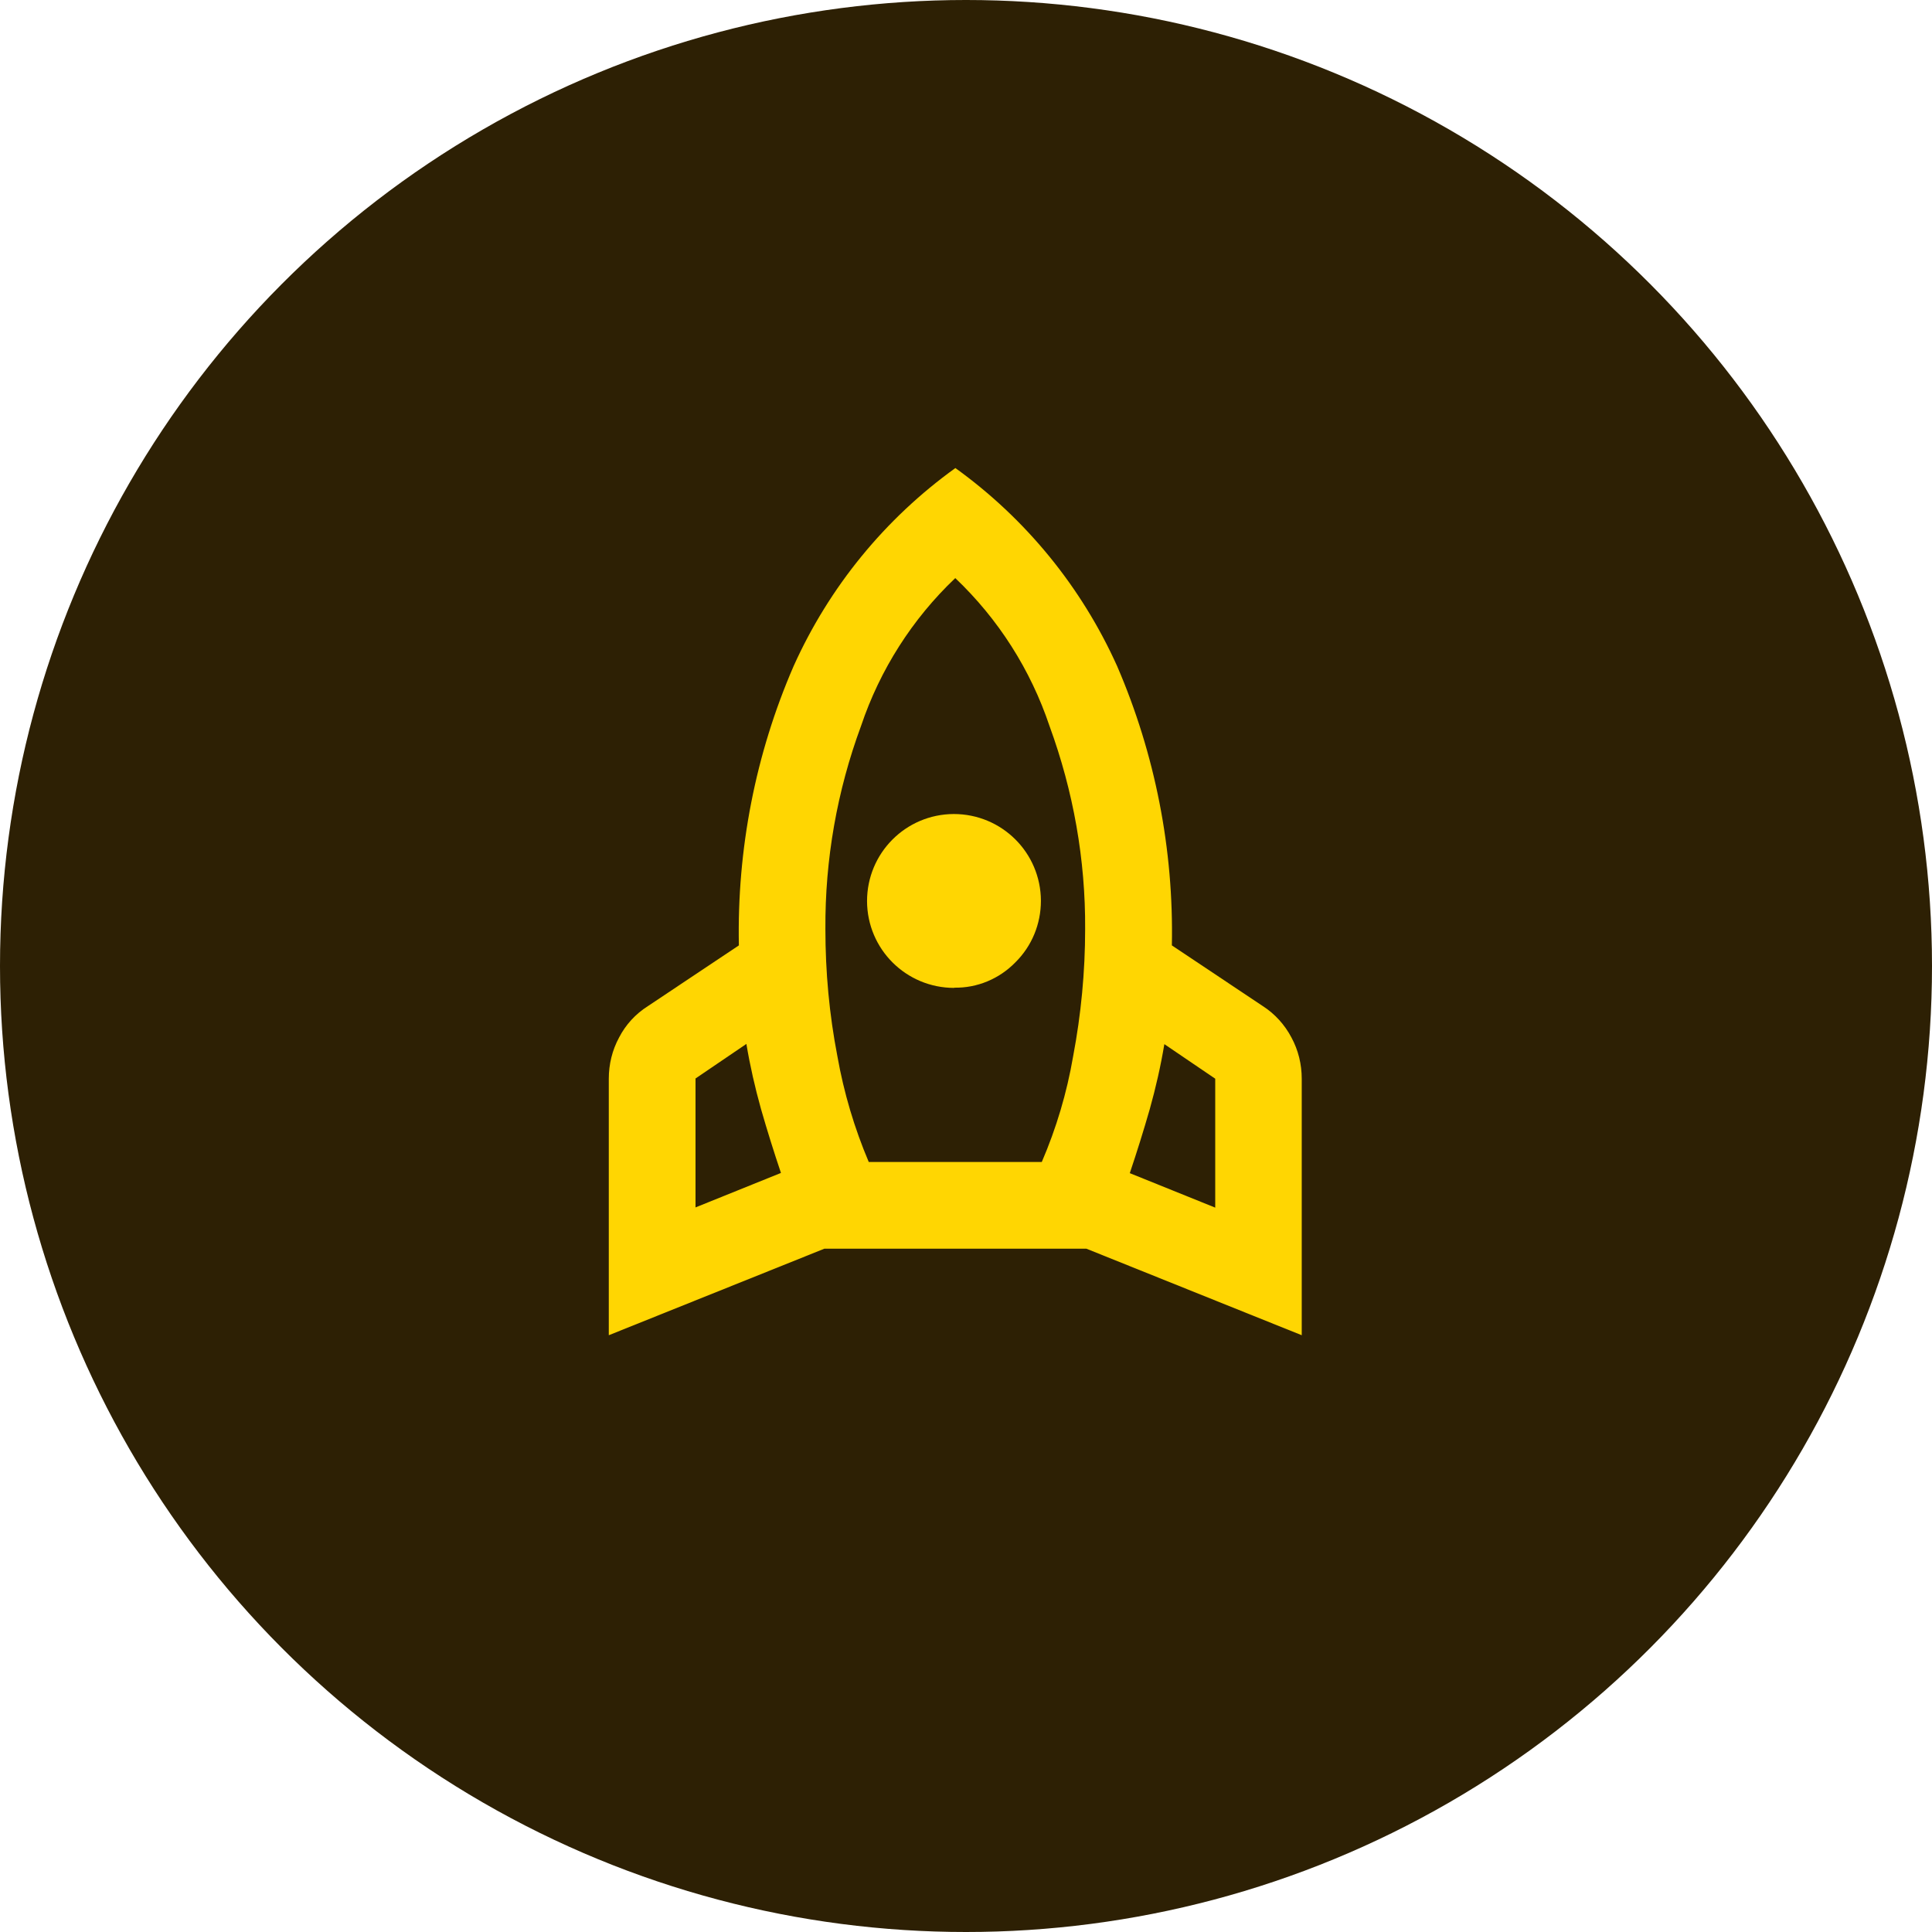
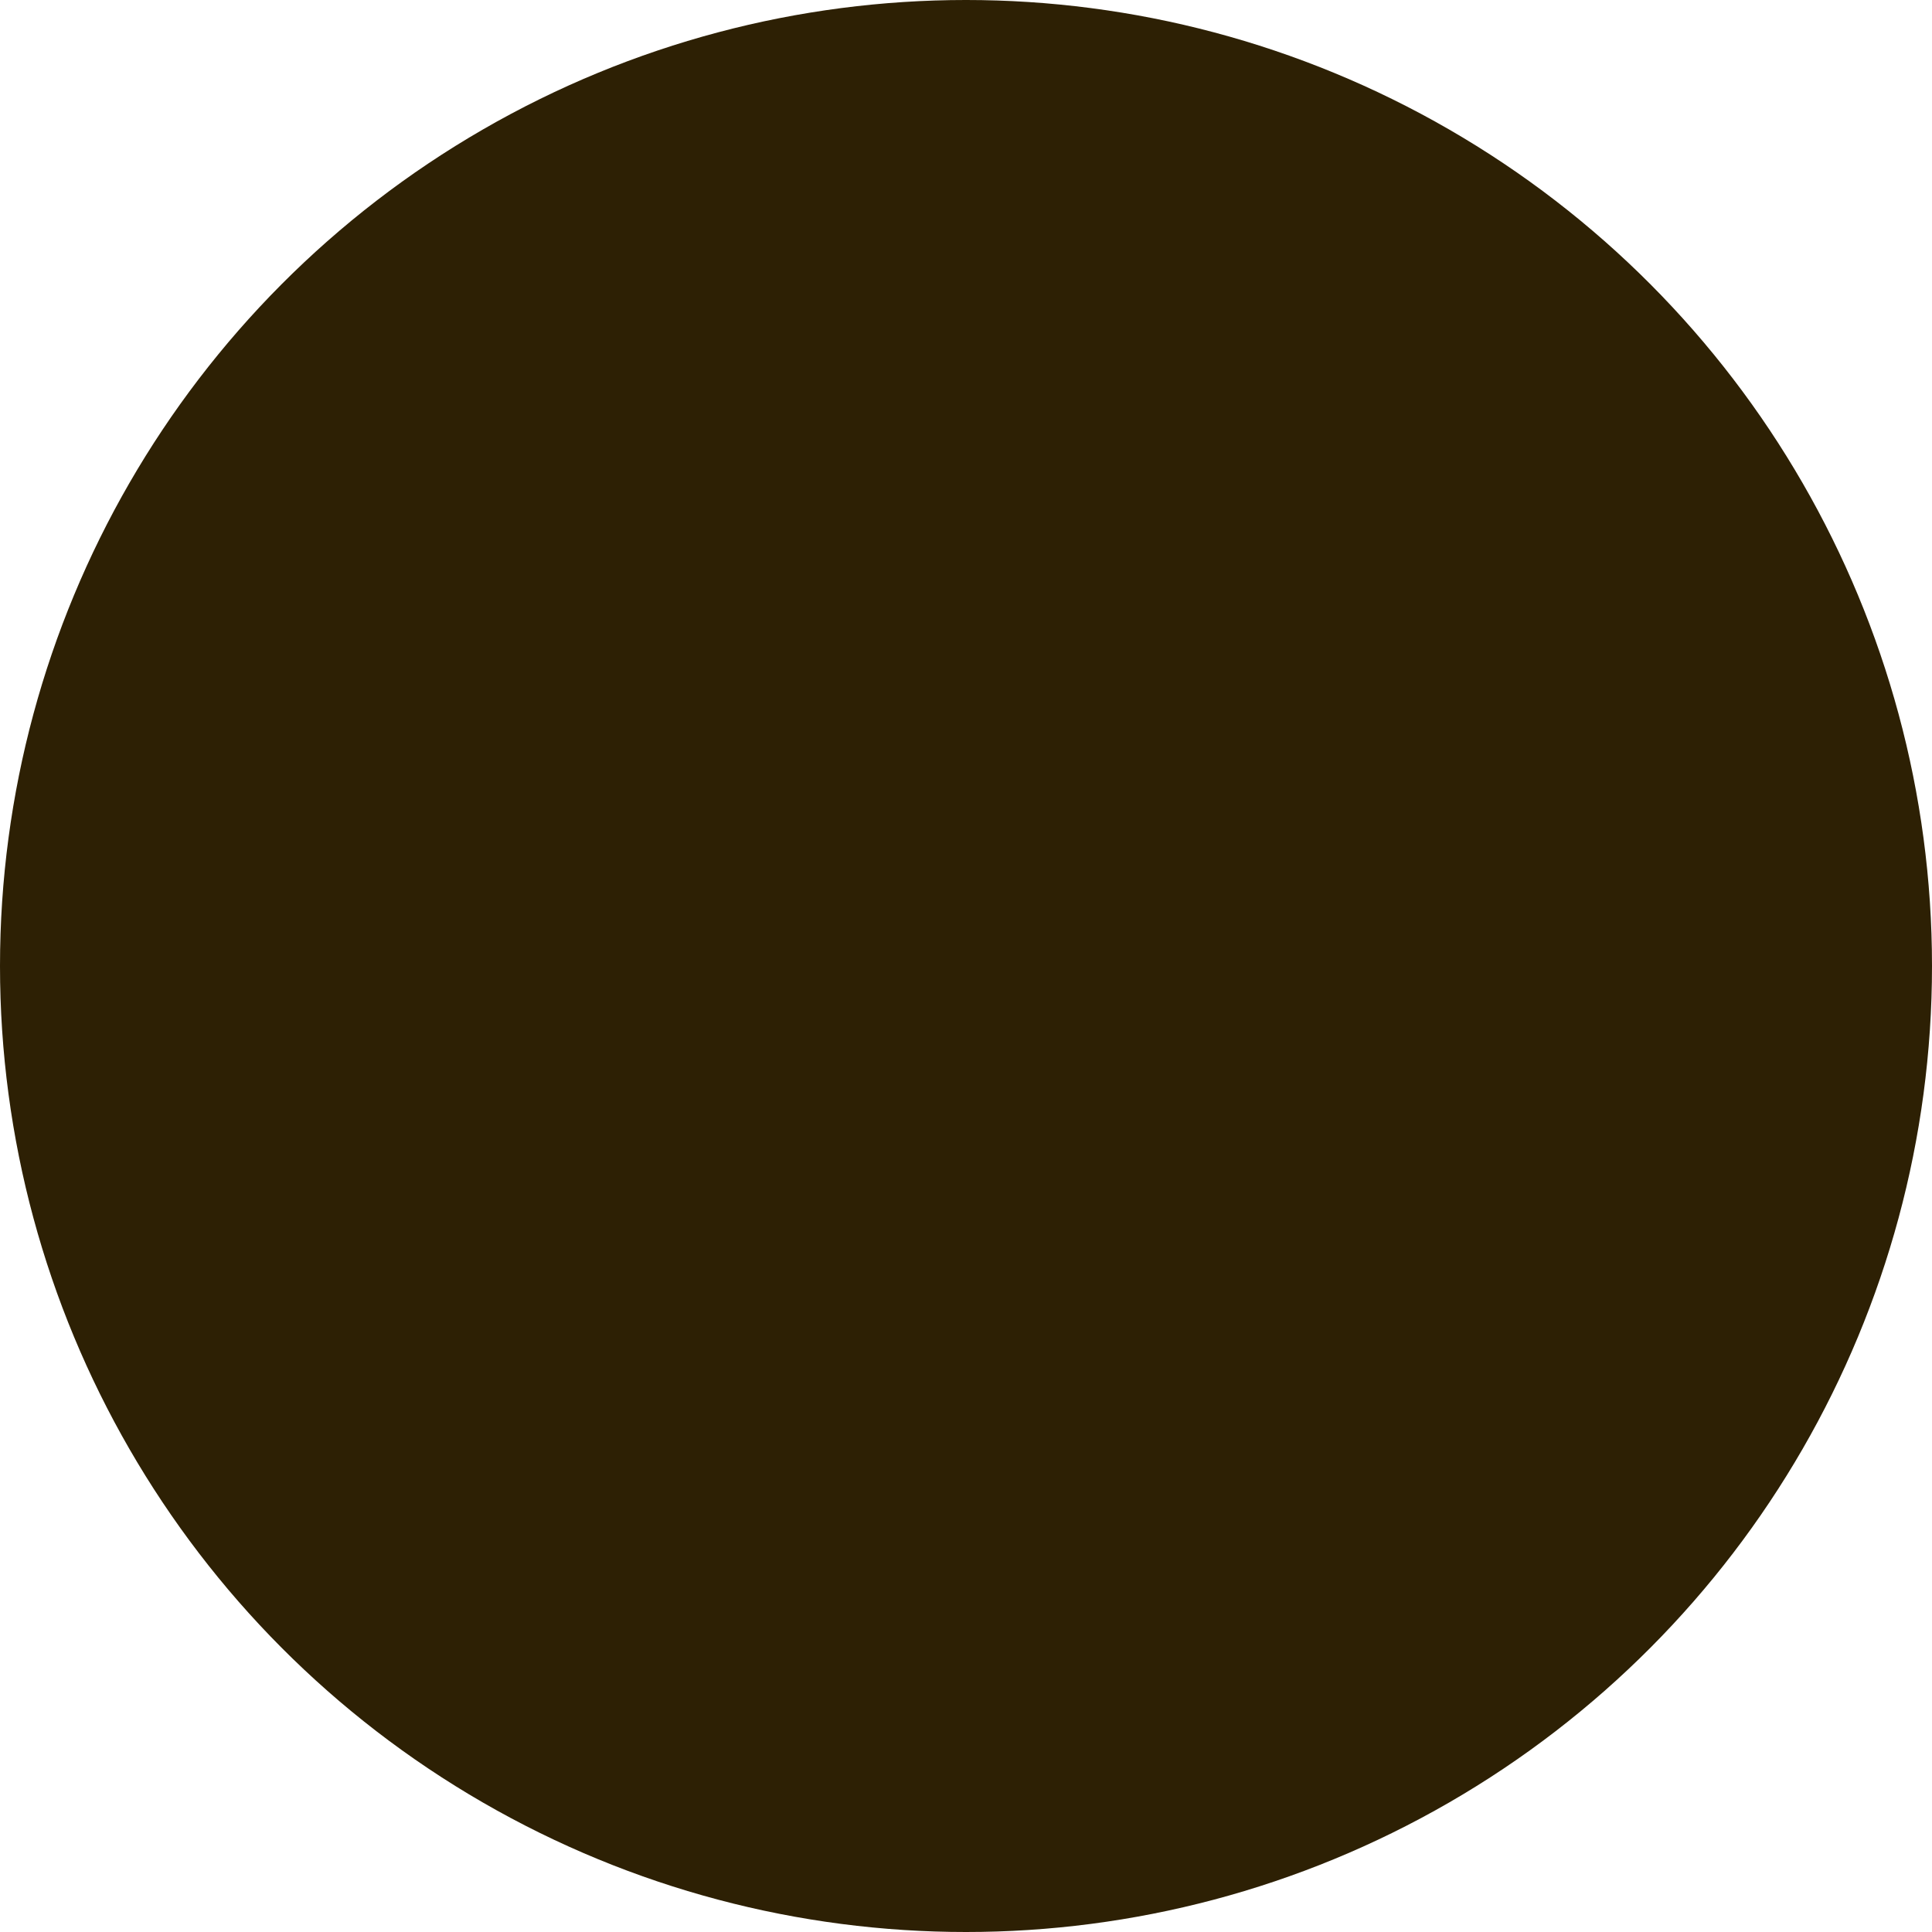
<svg xmlns="http://www.w3.org/2000/svg" id="Layer_2" data-name="Layer 2" viewBox="0 0 90 90">
  <defs>
    <style>
      .cls-1 {
        fill: none;
      }

      .cls-2 {
        fill: #2d2004;
      }

      .cls-3 {
        fill: #ffd602;
      }

      .cls-4 {
        clip-path: url(#clippath);
      }
    </style>
    <clipPath id="clippath">
-       <rect class="cls-1" x="28.36" y="21.8" width="32.28" height="40.4" />
-     </clipPath>
+       </clipPath>
  </defs>
  <g id="Layer_1-2" data-name="Layer 1">
    <g>
      <circle id="Ellipse_9" data-name="Ellipse 9" class="cls-2" cx="45" cy="45" r="45" />
      <g id="Group_218" data-name="Group 218">
        <g class="cls-4">
          <g id="Group_217" data-name="Group 217">
-             <path id="Path_2443" data-name="Path 2443" class="cls-3" d="M32.39,56.25l3.99-1.61c-.33-.98-.64-1.97-.93-2.98-.28-1-.51-2.01-.68-3.03l-2.37,1.61v6ZM40.46,54.13h8.07c.68-1.58,1.17-3.23,1.46-4.92.37-1.95.56-3.94.56-5.93.02-3.23-.55-6.43-1.66-9.46-.88-2.62-2.38-4.98-4.39-6.89-2,1.9-3.51,4.27-4.39,6.89-1.12,3.03-1.68,6.23-1.66,9.46,0,1.99.18,3.97.56,5.93.3,1.69.79,3.34,1.46,4.92M56.61,56.25v-6l-2.37-1.61c-.17,1.02-.4,2.03-.68,3.03-.29,1.01-.6,2-.93,2.98l3.99,1.61ZM44.5,21.8c3.28,2.36,5.88,5.54,7.54,9.23,1.77,4.1,2.64,8.54,2.55,13.01l4.24,2.83c.56.36,1.02.87,1.33,1.46.32.59.48,1.25.48,1.92v11.95l-10.03-4.03h-12.21l-10.04,4.03v-11.95c0-.67.16-1.33.48-1.92.31-.6.77-1.1,1.34-1.46l4.24-2.83c-.09-4.47.77-8.91,2.55-13.01,1.66-3.69,4.26-6.87,7.54-9.23" />
-             <path id="Path_2444" data-name="Path 2444" class="cls-3" d="M44.45,46.02c-2.24,0-4.05-1.8-4.06-4.04,0-2.24,1.8-4.05,4.04-4.06,2.24,0,4.05,1.8,4.06,4.04,0,1.08-.42,2.11-1.19,2.87-.75.77-1.78,1.2-2.85,1.18" />
+             <path id="Path_2443" data-name="Path 2443" class="cls-3" d="M32.39,56.25l3.99-1.61c-.33-.98-.64-1.97-.93-2.98-.28-1-.51-2.01-.68-3.03l-2.37,1.61v6ZM40.46,54.13h8.07c.68-1.58,1.17-3.23,1.46-4.92.37-1.95.56-3.94.56-5.93.02-3.23-.55-6.43-1.66-9.46-.88-2.62-2.38-4.98-4.39-6.89-2,1.9-3.51,4.27-4.39,6.89-1.12,3.03-1.68,6.23-1.66,9.46,0,1.99.18,3.97.56,5.93.3,1.69.79,3.34,1.46,4.92M56.61,56.25v-6l-2.37-1.61l3.99,1.61ZM44.5,21.8c3.28,2.36,5.88,5.54,7.54,9.23,1.77,4.1,2.64,8.54,2.55,13.01l4.24,2.83c.56.36,1.02.87,1.33,1.46.32.59.48,1.25.48,1.92v11.95l-10.03-4.03h-12.21l-10.04,4.03v-11.95c0-.67.16-1.33.48-1.92.31-.6.77-1.1,1.34-1.46l4.24-2.83c-.09-4.47.77-8.91,2.55-13.01,1.66-3.69,4.26-6.87,7.54-9.23" />
          </g>
        </g>
      </g>
    </g>
  </g>
</svg>